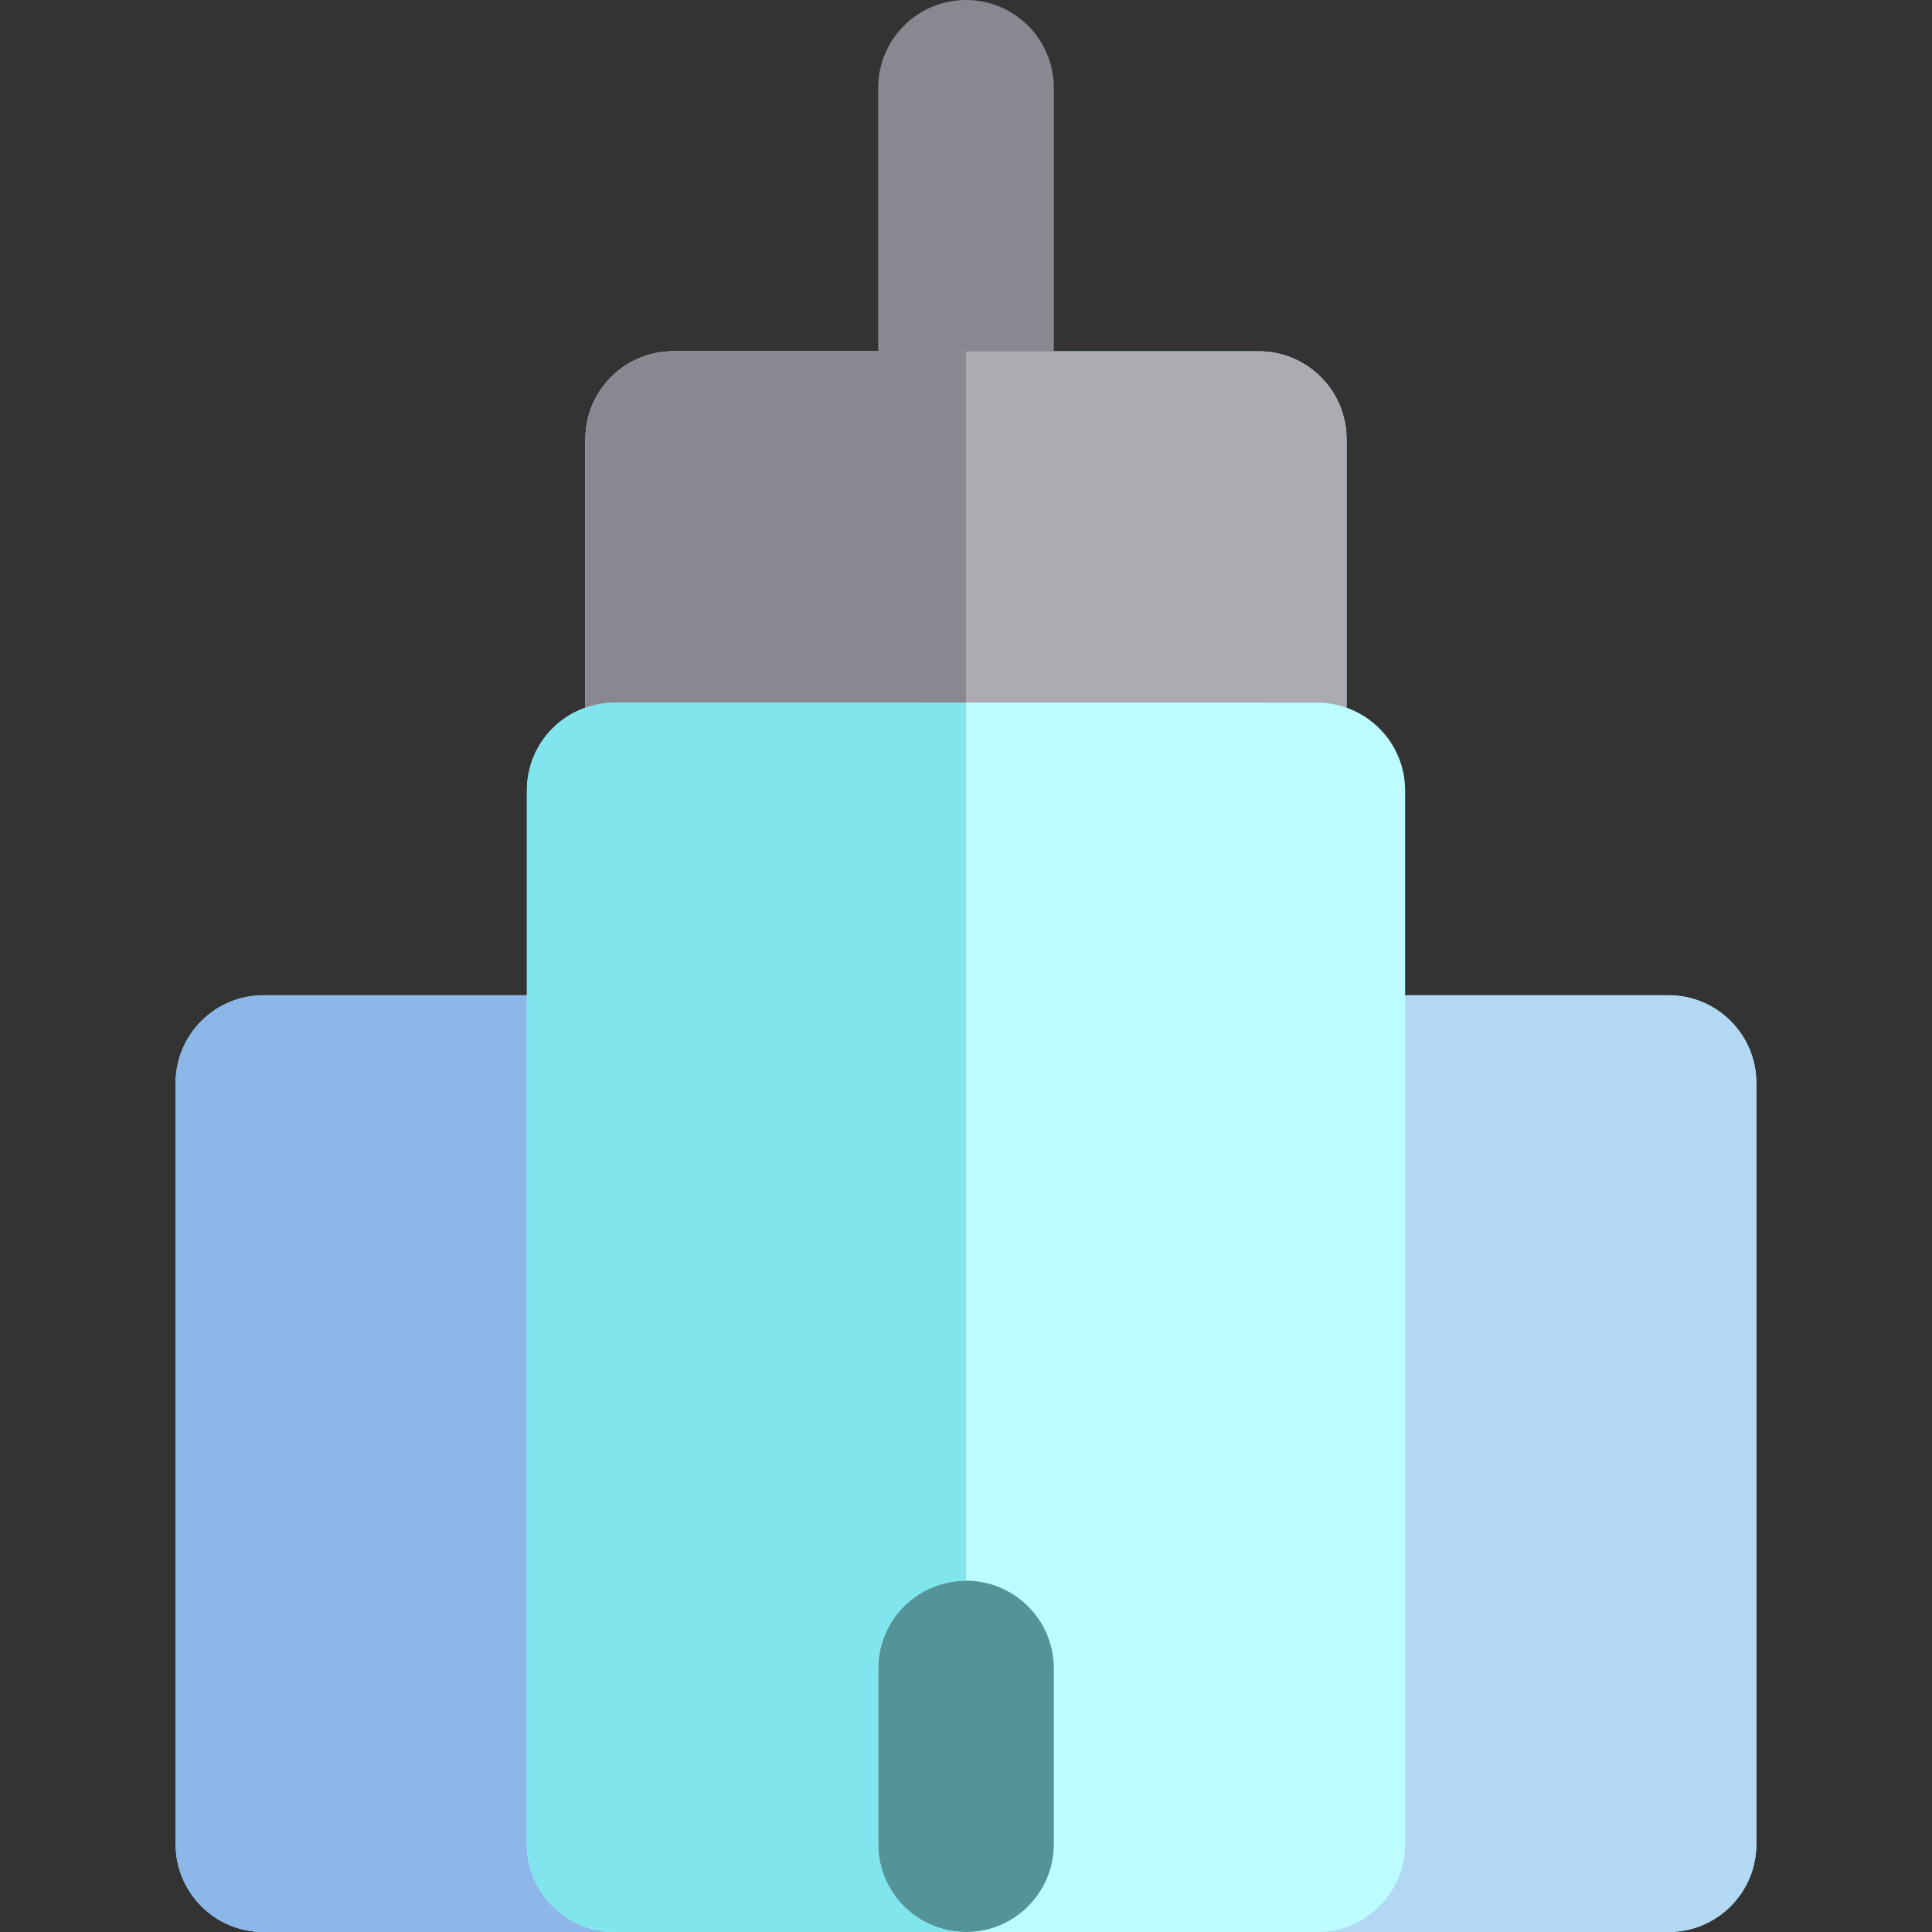
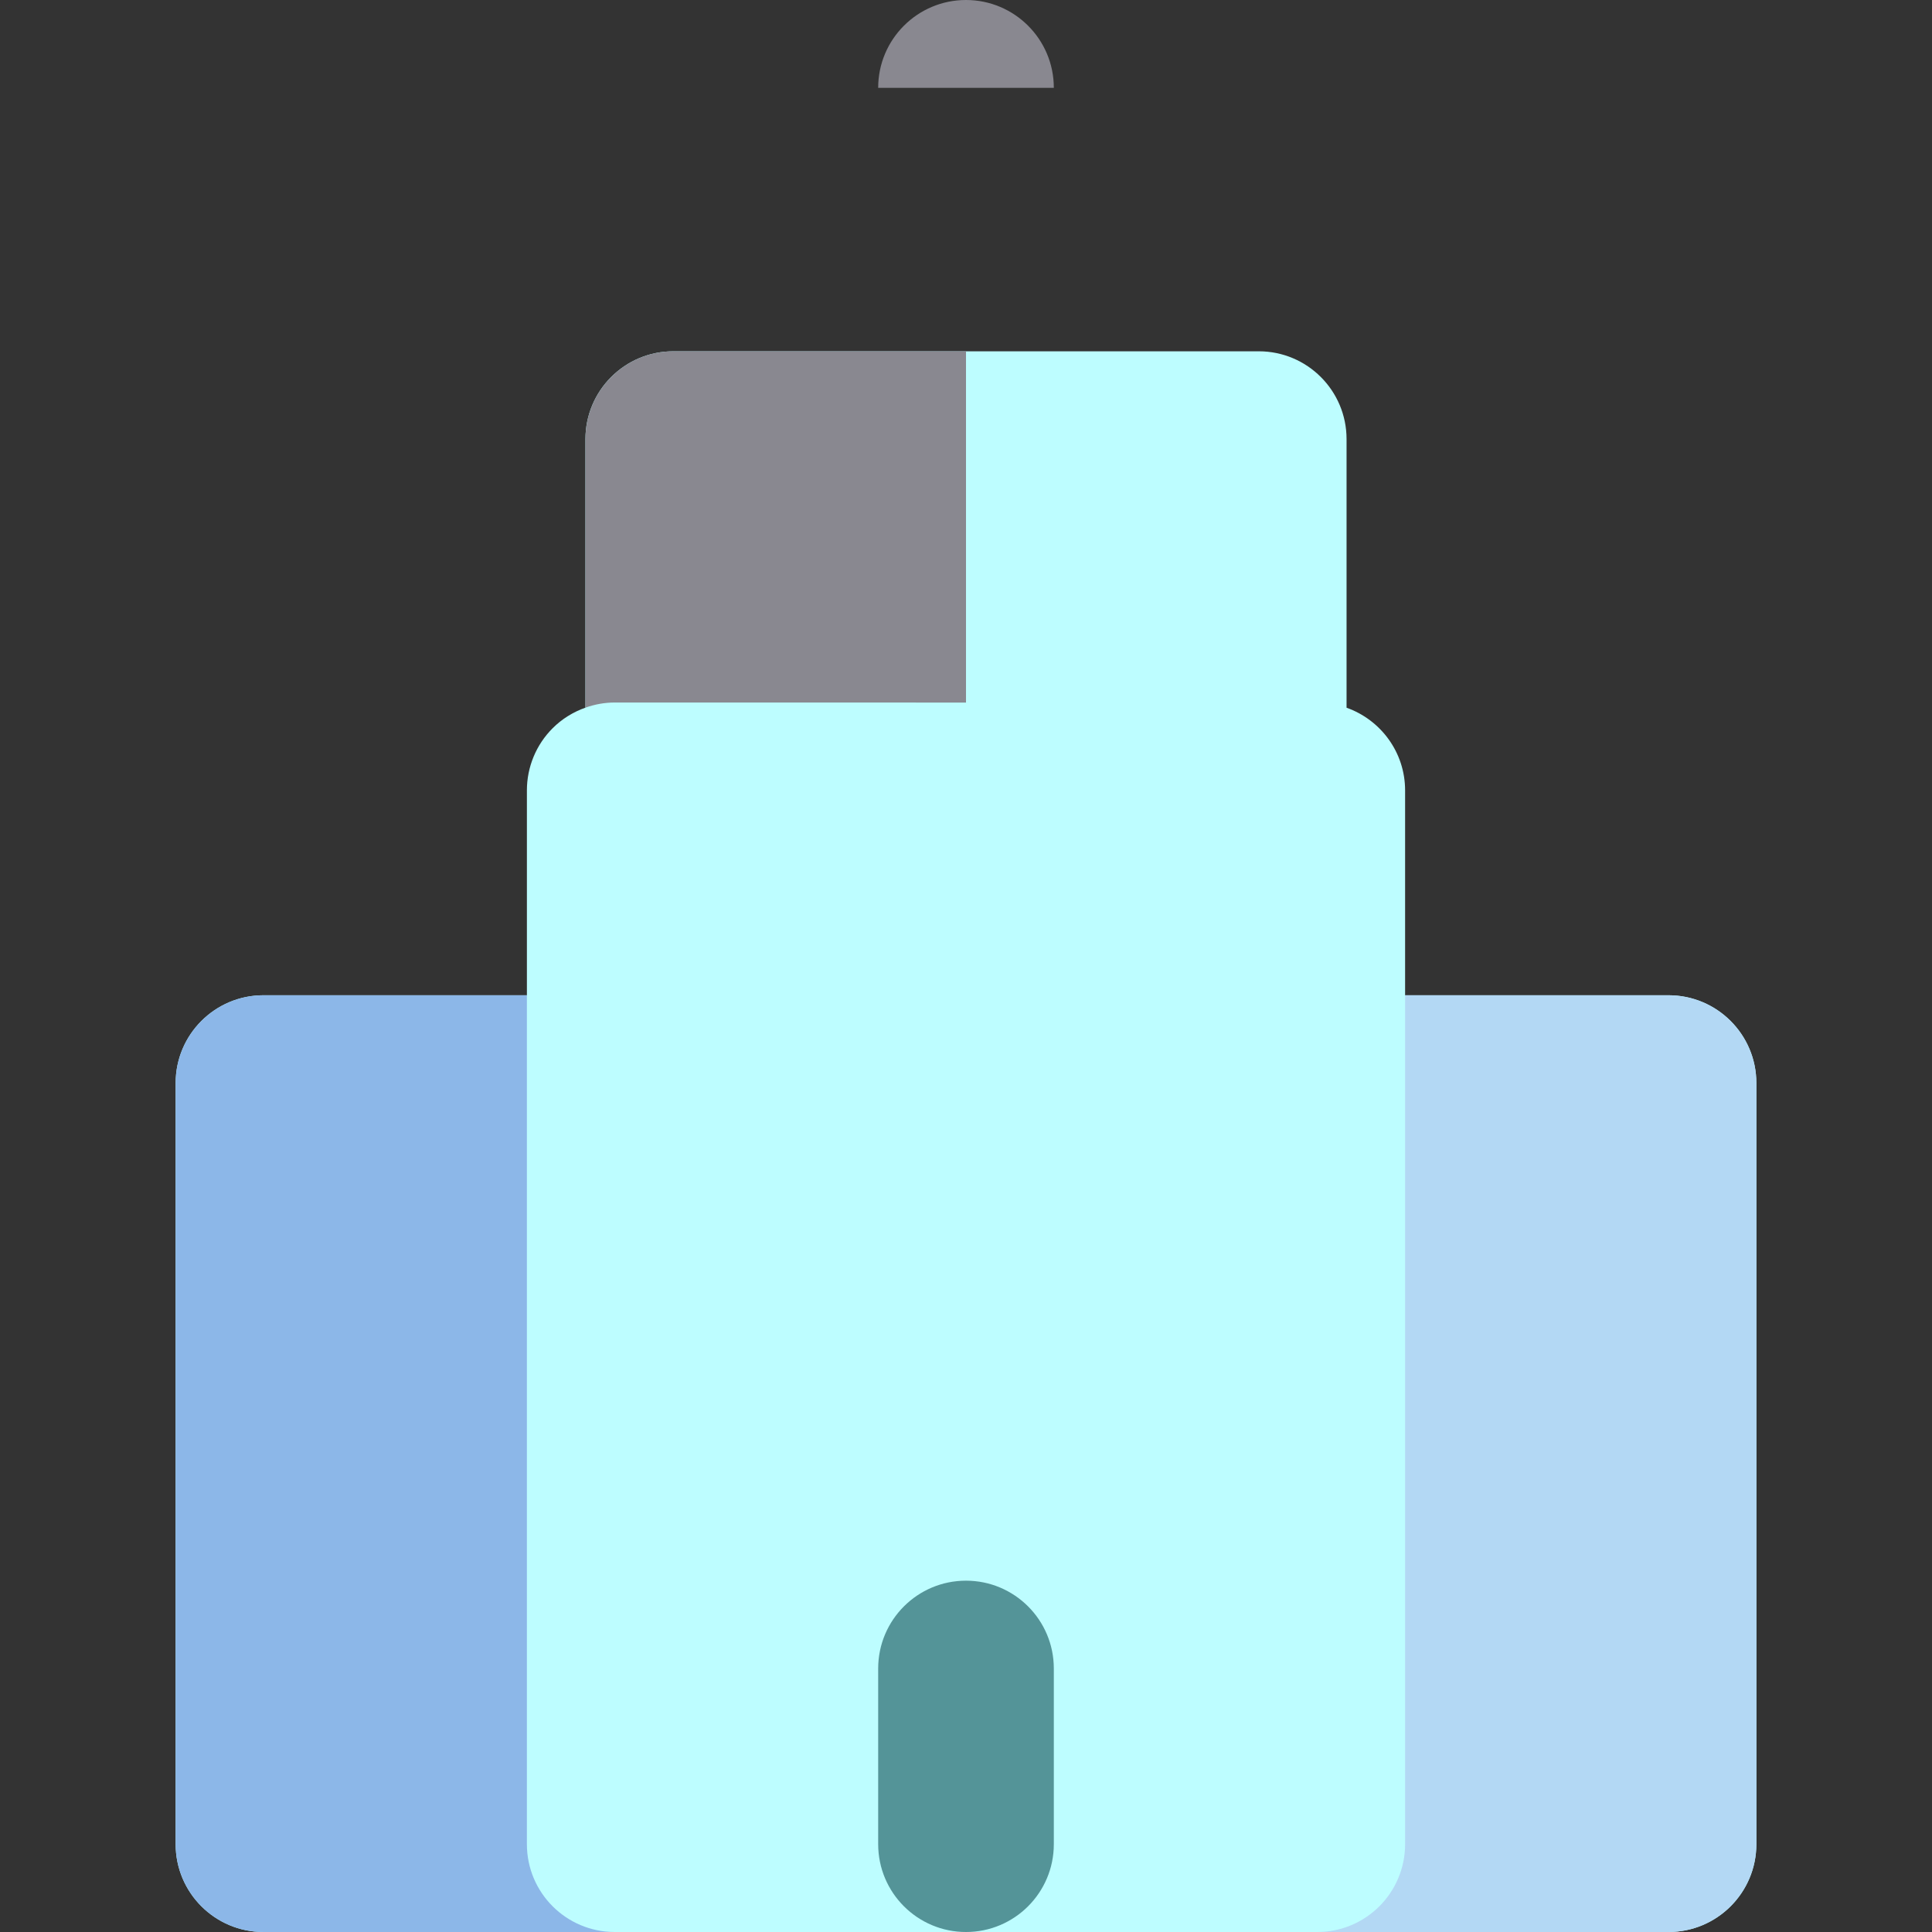
<svg xmlns="http://www.w3.org/2000/svg" version="1.1" id="Layer_1" x="0px" y="0px" viewBox="0 0 512 512" style="enable-background:new 0 0 512 512;" xml:space="preserve">
  <rect x="0" y="0" width="512" height="512" fill="#333333" stroke="none" />
  <path style="fill:#BDFDFF;" d="M442.18,263.752h-69.813v-54.278c0-10.129-6.482-18.723-15.516-21.92V116.37  c0-12.853-10.42-23.273-23.273-23.273h-54.305H256h-23.273h-54.305c-12.853,0-23.273,10.42-23.273,23.273v71.164  c-3.238,1.147-6.223,2.981-8.698,5.455c-4.365,4.365-6.818,10.285-6.818,16.457v54.305H69.82c-12.853,0-23.273,10.42-23.273,23.273  v201.702C46.547,501.58,56.967,512,69.82,512h93.078c0.002,0,0.002,0,0.005,0c0,0,0.002,0,0.003,0H256h93.094  c0.002,0,0.003,0,0.003,0c0.003,0,0.003,0,0.005,0h93.078c12.853,0,23.273-10.42,23.273-23.273V287.025  C465.453,274.172,455.033,263.752,442.18,263.752z" />
  <path style="fill:#549498;" d="M279.273,488.727v-23.273V442.17c0-12.853-10.42-23.273-23.273-23.273  c-12.853,0-23.273,10.42-23.273,23.273v23.283v23.273C232.727,501.58,243.147,512,256,512  C268.853,512,279.273,501.58,279.273,488.727z" />
-   <path style="fill:#898890;" d="M256,0c-12.853,0-23.273,10.42-23.273,23.273v69.823h46.547V23.273C279.273,10.42,268.853,0,256,0z" />
+   <path style="fill:#898890;" d="M256,0c-12.853,0-23.273,10.42-23.273,23.273h46.547V23.273C279.273,10.42,268.853,0,256,0z" />
  <path style="fill:#B3D8F4;" d="M372.367,488.727c0,12.852-10.419,23.272-23.27,23.273c0.003,0,0.003,0,0.005,0h93.078  c12.853,0,23.273-10.42,23.273-23.273V287.025c0-12.853-10.42-23.273-23.273-23.273h-69.813v23.273V488.727z" />
  <path style="fill:#8CB7E8;" d="M139.633,488.727V287.025v-23.273H69.82c-12.853,0-23.273,10.42-23.273,23.273v201.702  C46.547,501.58,56.967,512,69.82,512h93.078c0.002,0,0.002,0,0.005,0C150.052,511.998,139.633,501.578,139.633,488.727z" />
-   <path style="fill:#ACABB1;" d="M333.578,93.097h-54.305H256h-23.273h-54.305c-12.853,0-23.273,10.42-23.273,23.273v71.164  c2.472-0.875,5.086-1.361,7.758-1.361c0.002,0,0.002,0,0.003,0l15.513,0.002L256,186.186l77.578,0.011l15.519,0.003  c2.725,0,5.327,0.492,7.755,1.353V116.37C356.852,103.517,346.431,93.097,333.578,93.097z" />
-   <path style="fill:#81E5EE;" d="M232.727,488.727v-23.273V442.17c0-12.853,10.42-23.273,23.273-23.273V186.186l-77.578-0.011  l-15.513-0.002c-0.002,0-0.002,0-0.003,0c-2.672,0-5.286,0.486-7.758,1.361c-3.238,1.147-6.223,2.981-8.698,5.455  c-4.365,4.365-6.818,10.285-6.818,16.457v54.305v23.273v201.702c0,12.852,10.419,23.272,23.27,23.273c0,0,0.002,0,0.003,0H256  C243.147,512,232.727,501.58,232.727,488.727z" />
  <path style="fill:#898890;" d="M162.909,186.173l15.513,0.002L256,186.186V93.097h-23.273h-54.305  c-12.853,0-23.273,10.42-23.273,23.273v71.164c2.472-0.875,5.086-1.361,7.758-1.361  C162.908,186.173,162.908,186.173,162.909,186.173z" />
  <g>
</g>
  <g>
</g>
  <g>
</g>
  <g>
</g>
  <g>
</g>
  <g>
</g>
  <g>
</g>
  <g>
</g>
  <g>
</g>
  <g>
</g>
  <g>
</g>
  <g>
</g>
  <g>
</g>
  <g>
</g>
  <g>
</g>
</svg>